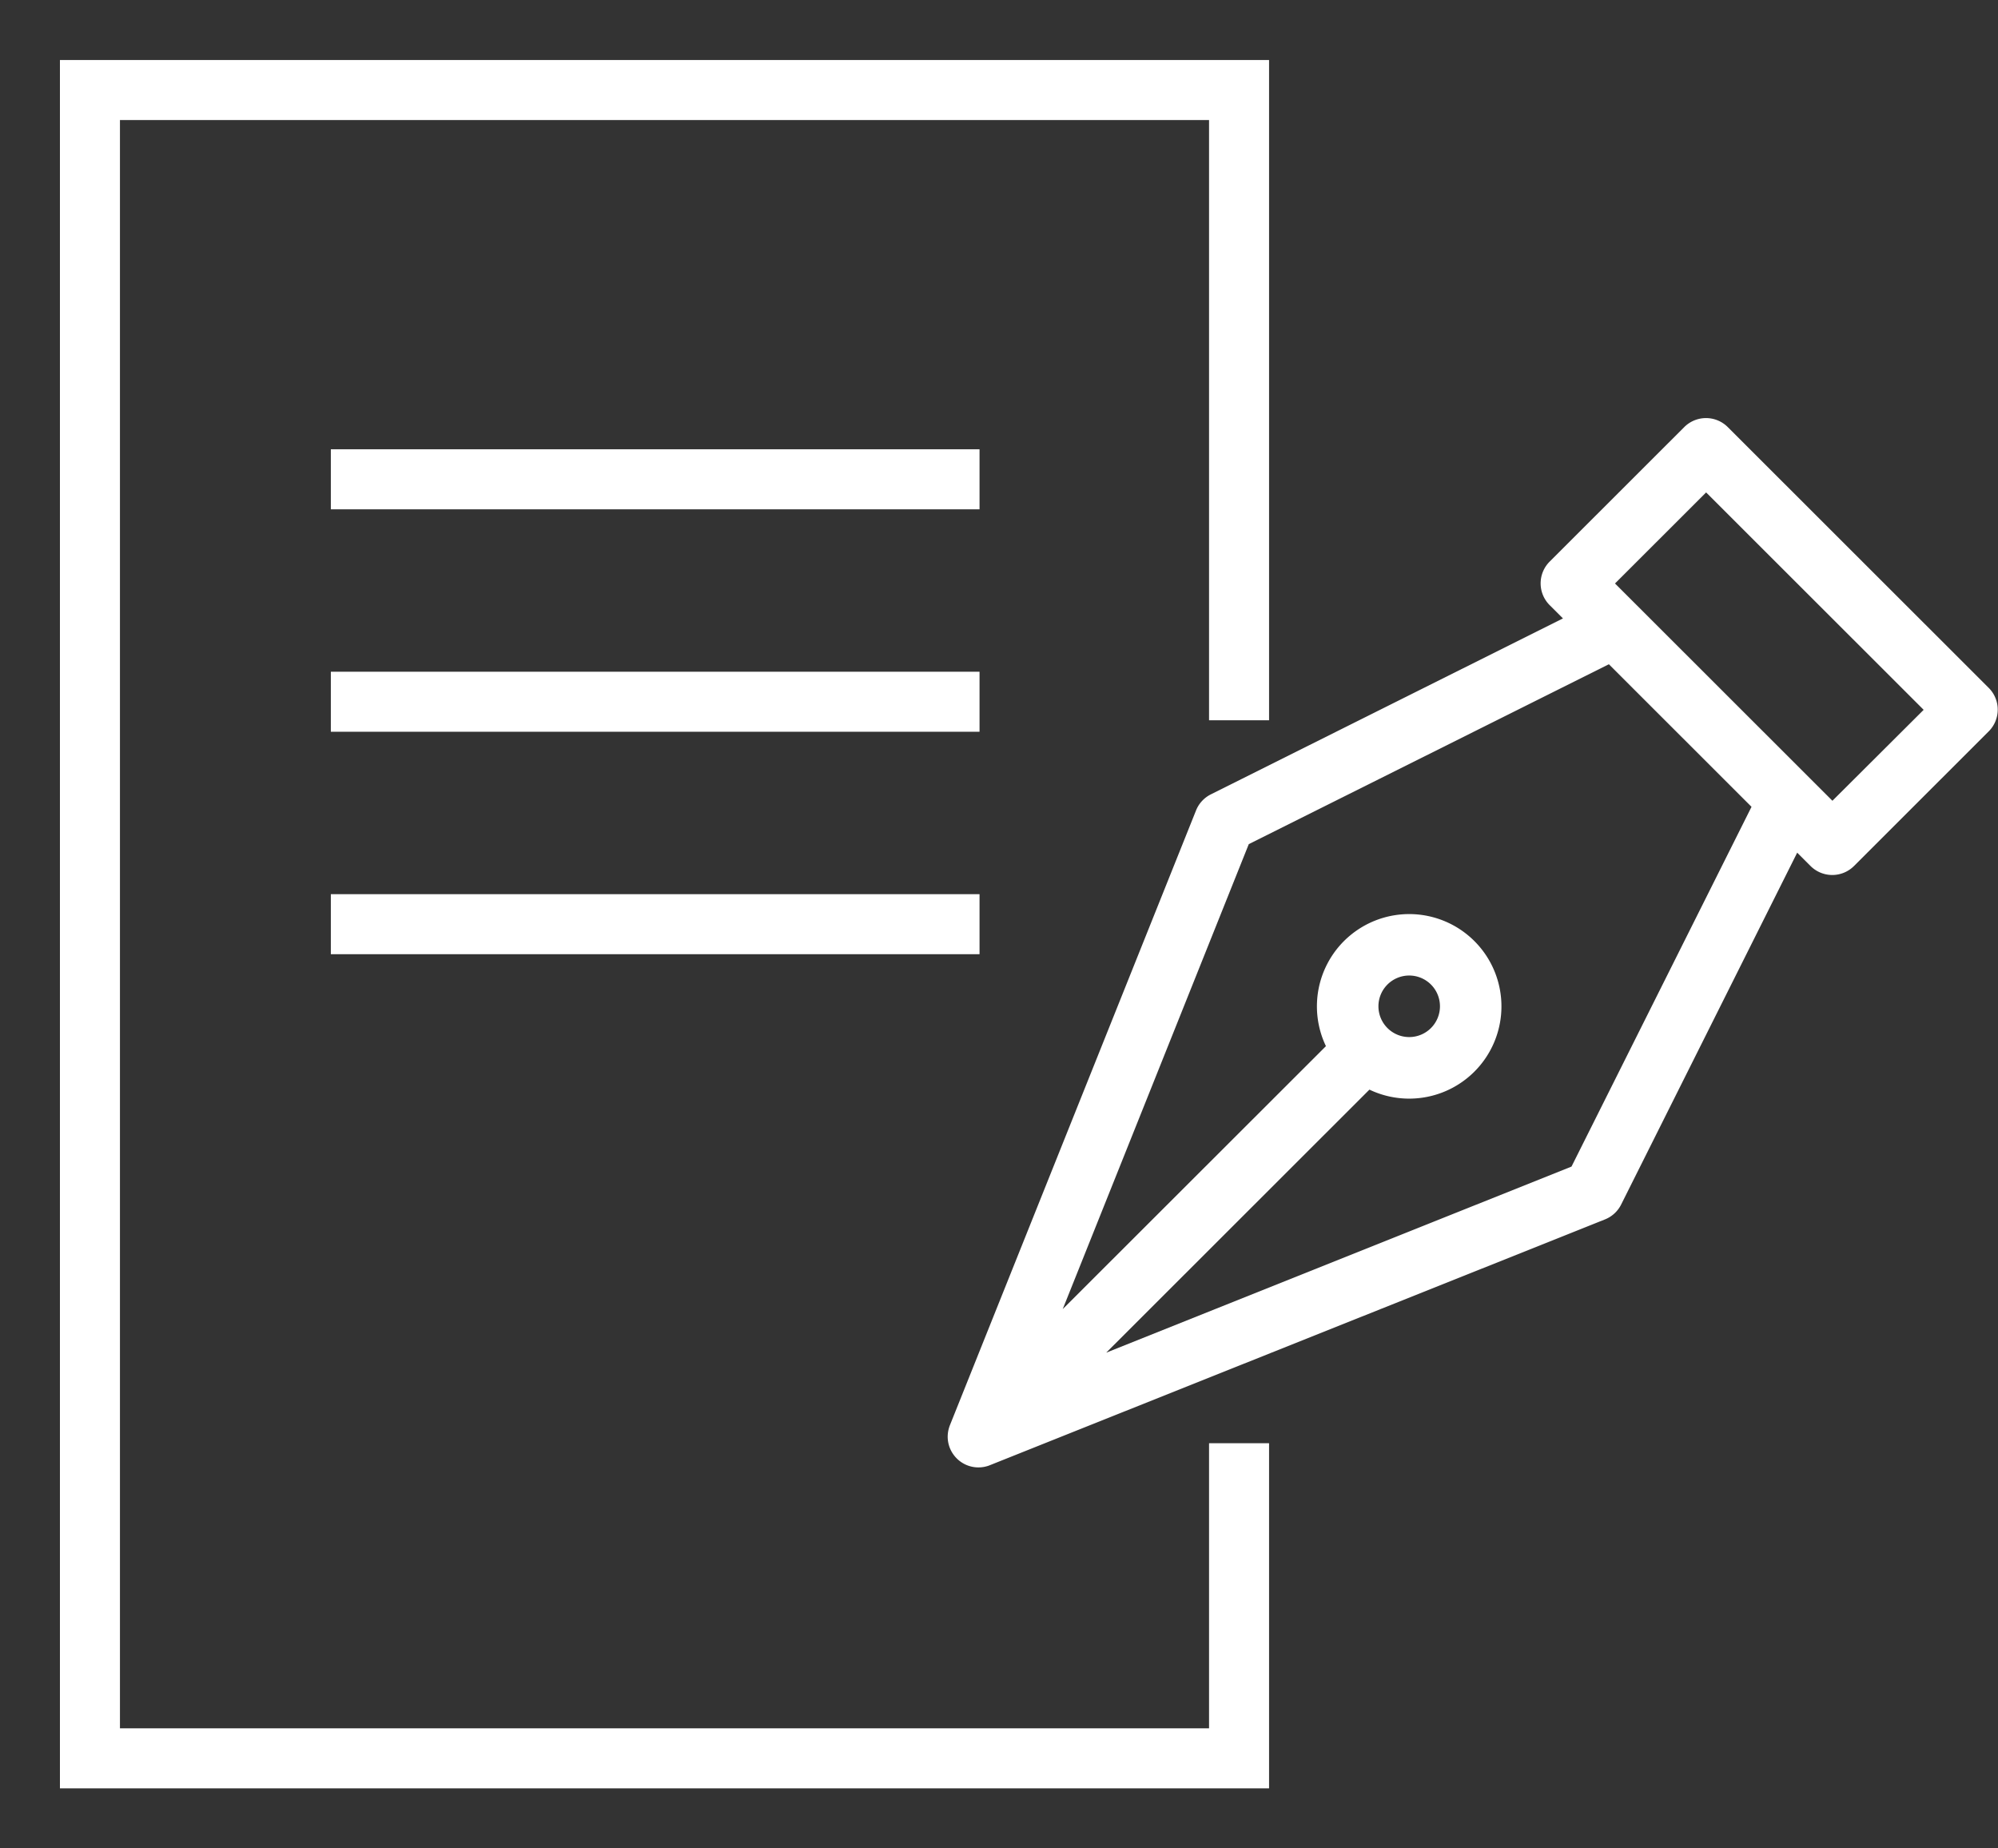
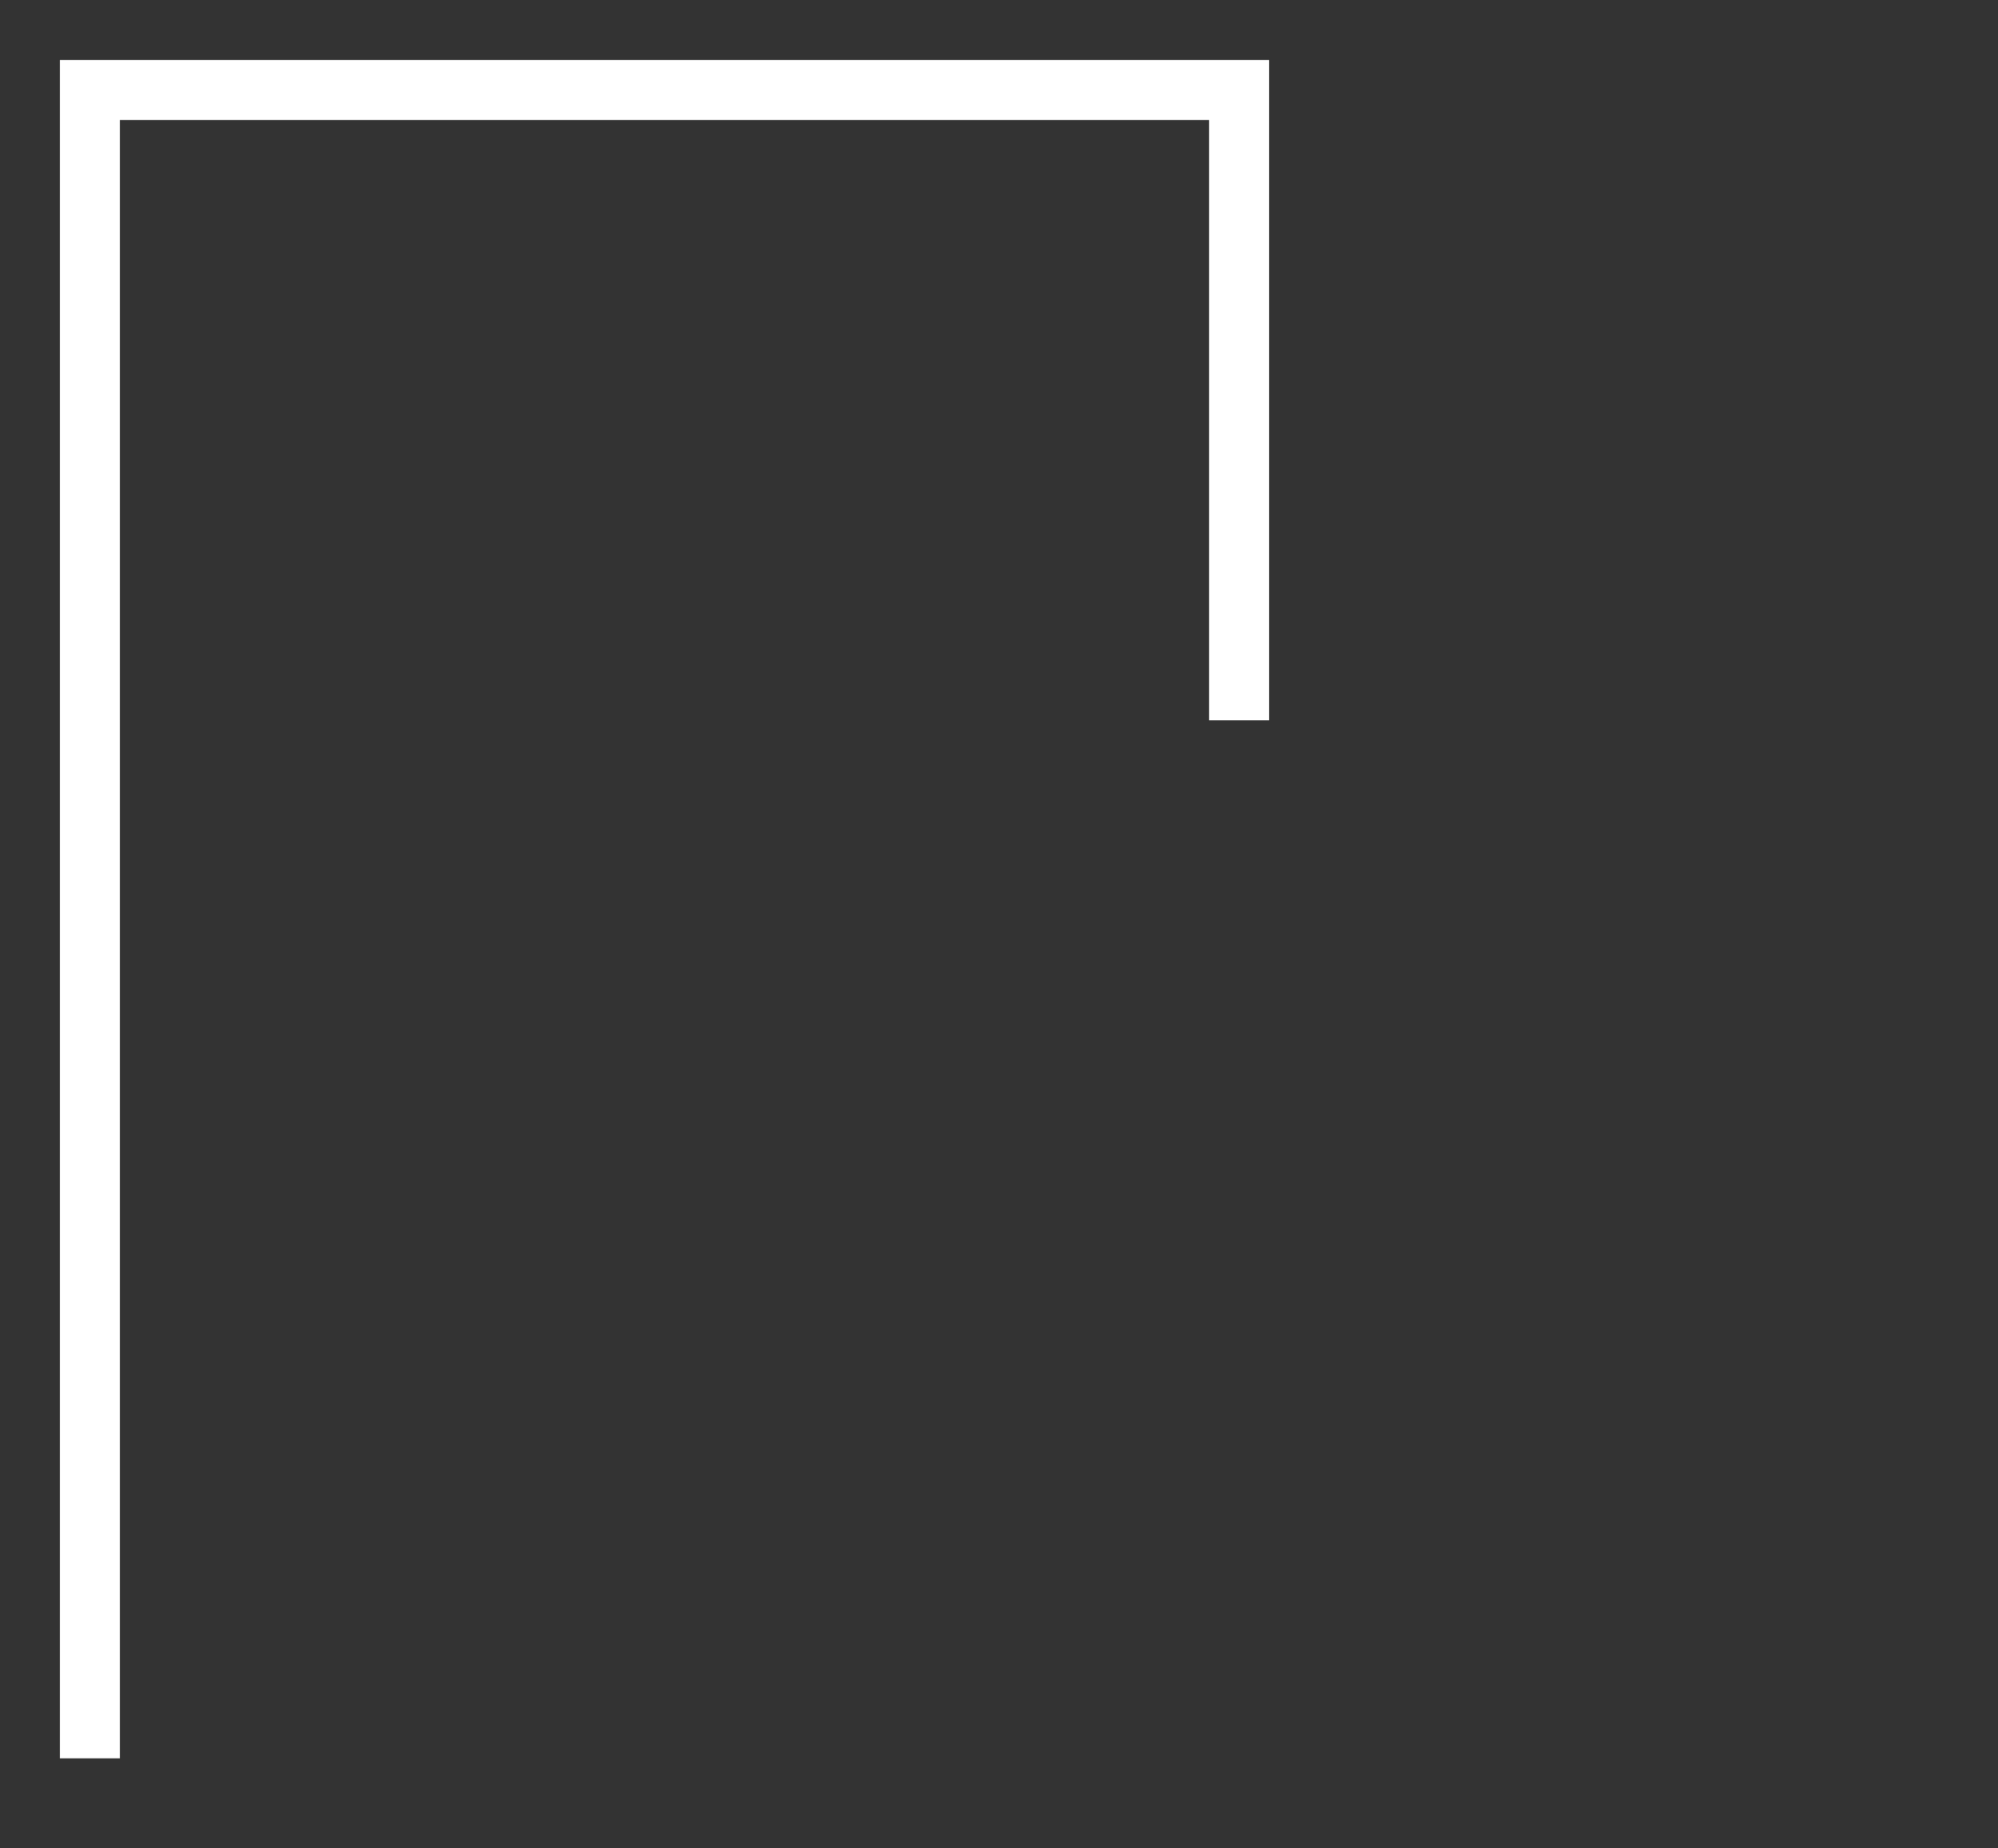
<svg xmlns="http://www.w3.org/2000/svg" id="グループ_1" data-name="グループ 1" width="99.876" height="92.375" viewBox="0 0 99.876 92.375">
  <rect x="0" y="0" width="99.876" height="92.375" fill="#333333" stroke="none" />
  <defs>
    <style>
      .cls-1 {
        fill: #fff;
      }

      .cls-1, .cls-2 {
        fill-rule: evenodd;
      }

      .cls-2 {
        fill: none;
        stroke: #fff;
        stroke-width: 3px;
      }
    </style>
  </defs>
-   <path id="シェイプ_627" data-name="シェイプ 627" class="cls-1" d="M657.478,543.885l-13.049-13.039a1.538,1.538,0,0,0-2.174,0l-6.73,6.725a1.537,1.537,0,0,0,0,2.173l0.666,0.665-17.6,8.794a1.538,1.538,0,0,0-.74.8l-12.3,30.719-0.006.014c-0.015.039-.029,0.079-0.041,0.119a1.6,1.6,0,0,0-.059.283,1.524,1.524,0,0,0,.32,1.117c0.009,0.011.017,0.023,0.027,0.034a1.534,1.534,0,0,0,1.471.526,1.171,1.171,0,0,0,.117-0.028,0.227,0.227,0,0,0,.025-0.006,1.389,1.389,0,0,0,.153-0.054L638.3,570.444a1.54,1.54,0,0,0,.8-0.74l8.8-17.587,0.666,0.666a1.539,1.539,0,0,0,2.175,0l6.729-6.725A1.535,1.535,0,0,0,657.478,543.885Zm-20.86,23.922-23.257,9.3,13.156-13.146a4.612,4.612,0,1,0-2.174-2.173L611.186,574.93l9.3-23.239,18-8.991,7.131,7.126Zm-9.651-8.009a1.538,1.538,0,1,1,1.538,1.536A1.539,1.539,0,0,1,626.967,559.8Zm22.694-10.275-1.107-1.106,0,0-8.654-8.648,0,0-1.107-1.106,4.555-4.551,10.874,10.866Z" transform="translate(-558.062 -509.5)" />
-   <path id="シェイプ_628" data-name="シェイプ 628" class="cls-2" d="M620,545.5V514H562.558v83.384H620v-15.75" transform="translate(-558.062 -509.5)" />
-   <path id="シェイプ_629" data-name="シェイプ 629" class="cls-2" d="M574.6,533.456h32.427" transform="translate(-558.062 -509.5)" />
-   <path id="シェイプ_629_のコピー" data-name="シェイプ 629 のコピー" class="cls-2" d="M574.6,544.574h32.427" transform="translate(-558.062 -509.5)" />
-   <path id="シェイプ_629_のコピー_2" data-name="シェイプ 629 のコピー 2" class="cls-2" d="M574.6,555.692h32.427" transform="translate(-558.062 -509.5)" />
+   <path id="シェイプ_628" data-name="シェイプ 628" class="cls-2" d="M620,545.5V514H562.558v83.384v-15.75" transform="translate(-558.062 -509.5)" />
</svg>